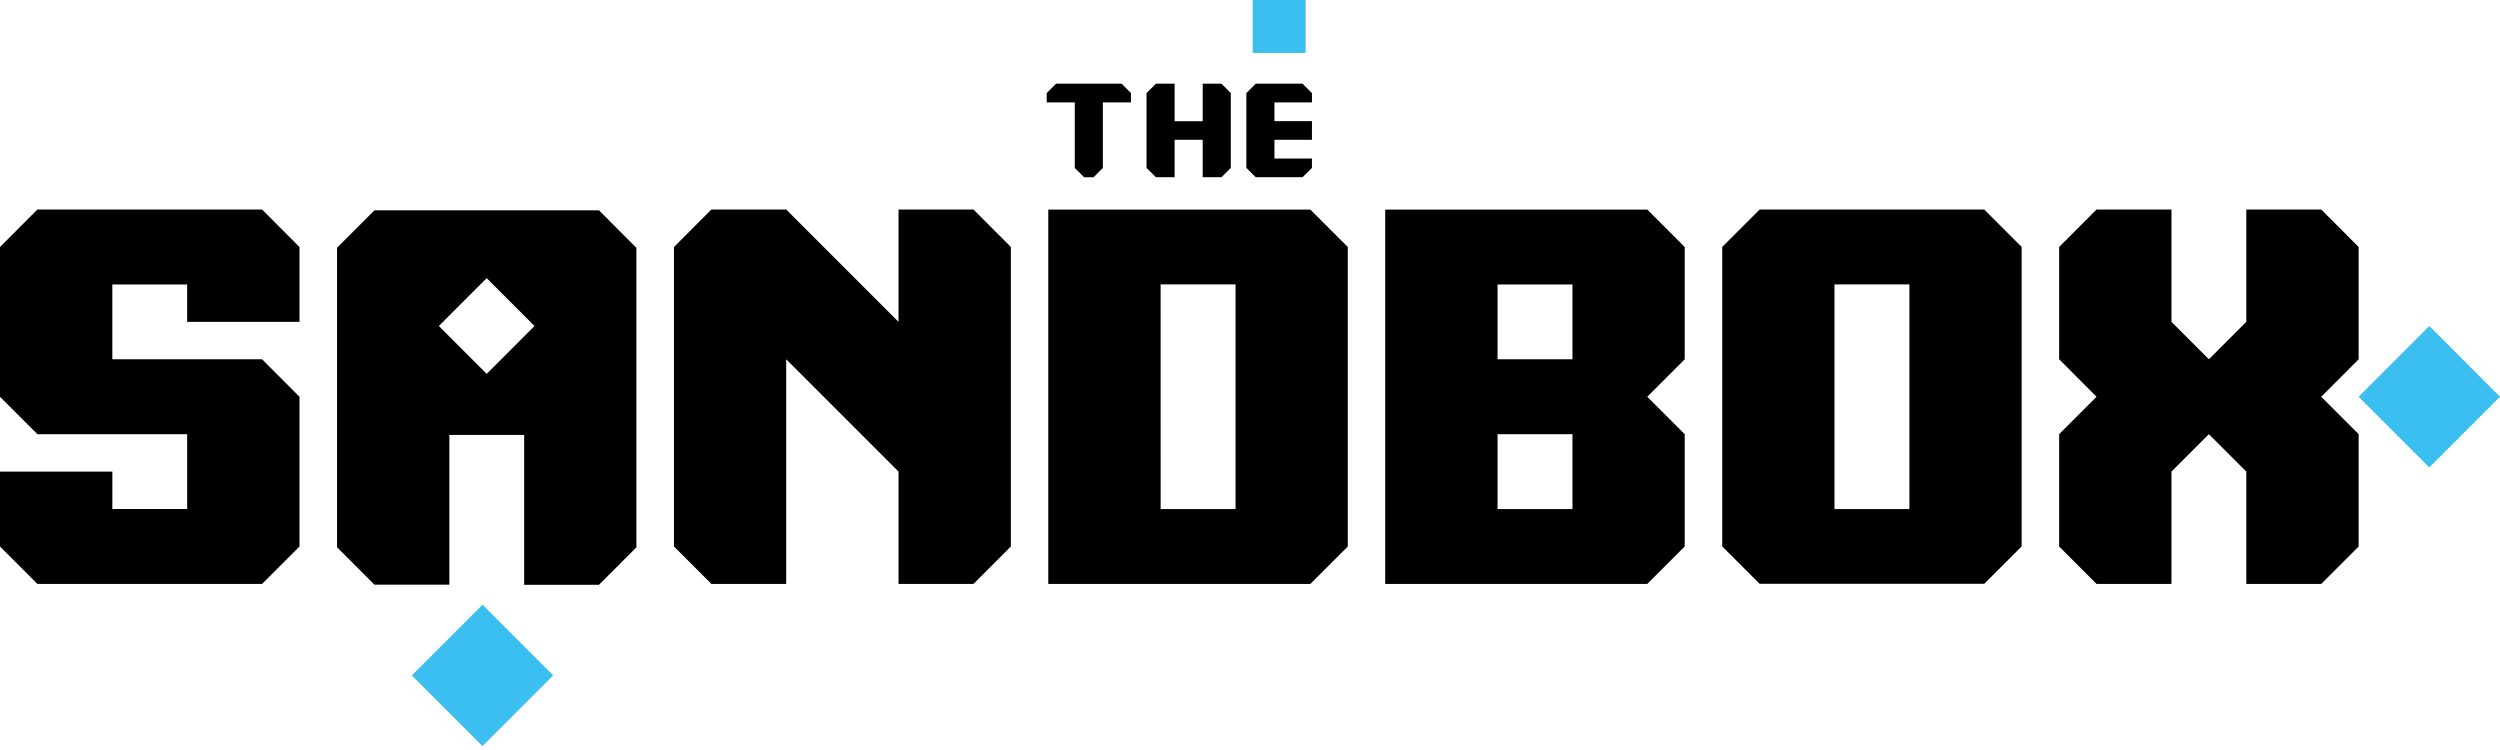
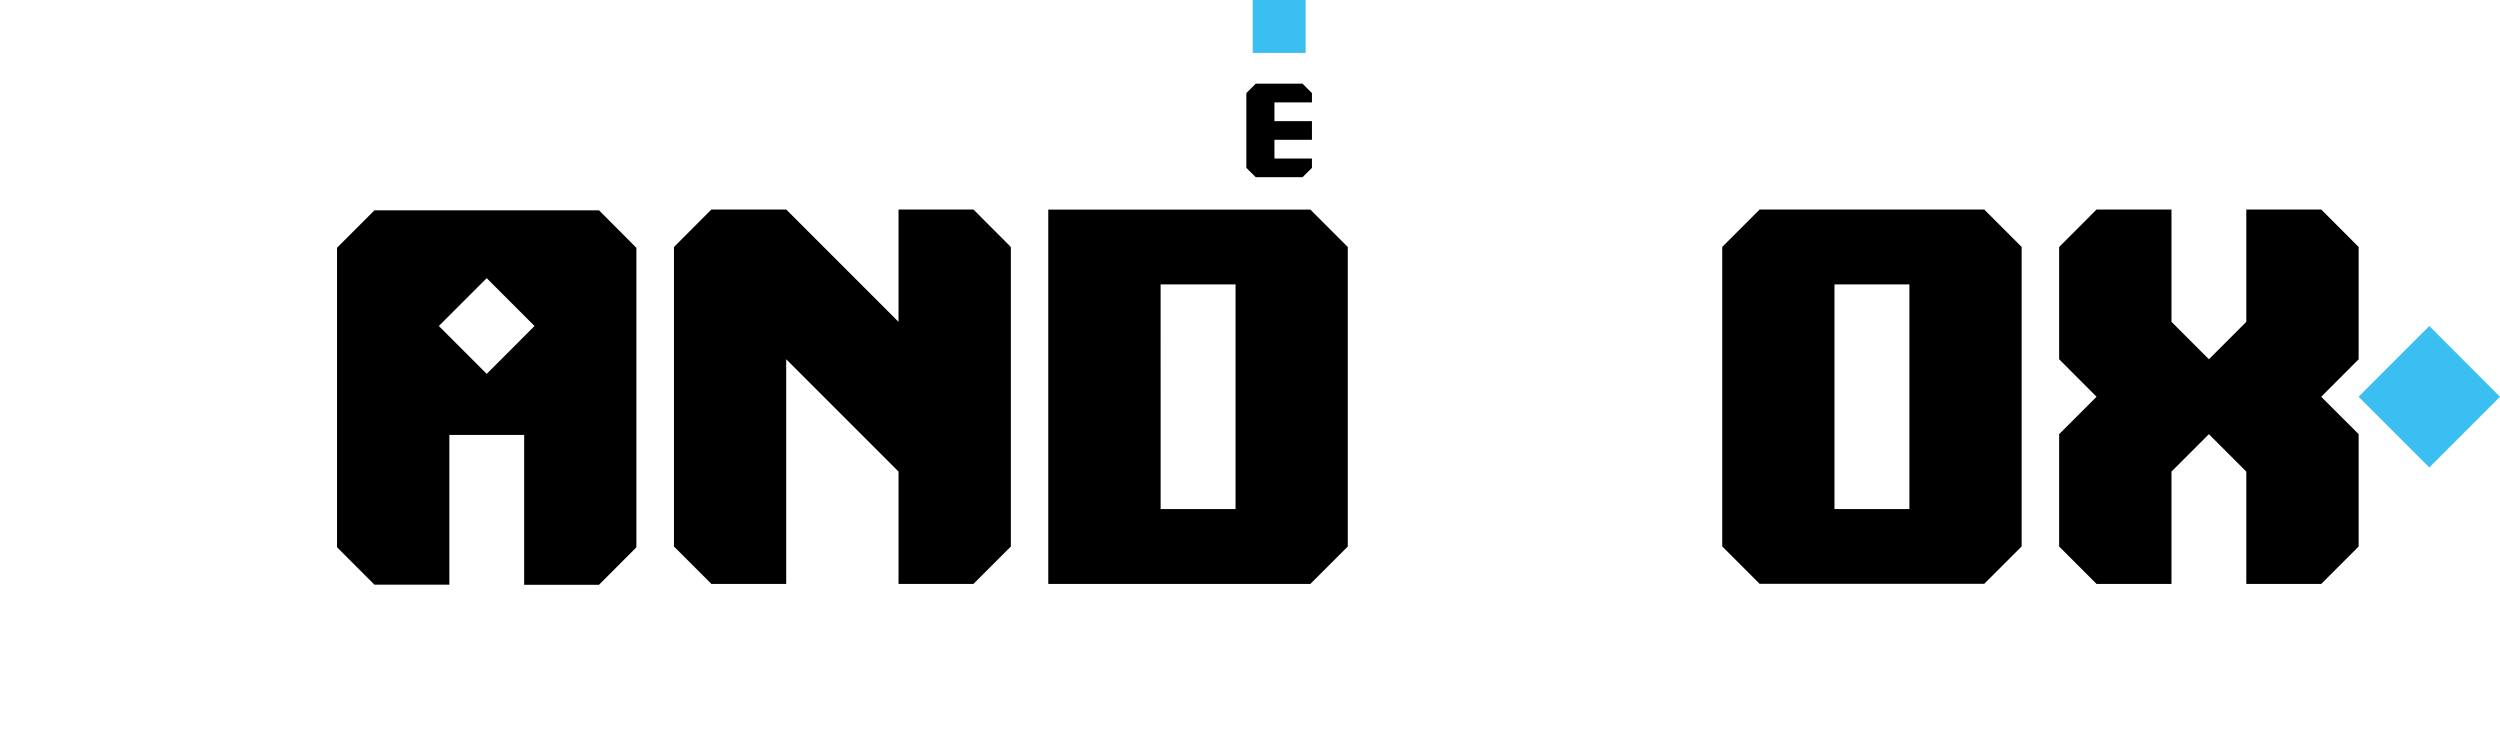
<svg xmlns="http://www.w3.org/2000/svg" width="90" height="27" viewBox="0 0 90 27" fill="none">
  <g clip-path="url(#clip0_219_593)">
    <path d="M45.88 3.687H47.23V3.351L46.891 3.012H45.208L44.869 3.351V6.044L45.208 6.38H46.891L47.23 6.044V5.708H45.88V5.033H47.23V4.361H45.88V3.687Z" fill="black" />
    <path d="M47.003 0H45.098V1.905H47.003V0Z" fill="#3BBFF0" />
-     <path d="M43.297 3.012V4.362H42.286V3.012H41.614L41.275 3.351V6.044L41.614 6.38H42.286V5.033H43.297V6.38H43.972L44.309 6.044V3.351L43.972 3.012H43.297Z" fill="black" />
-     <path d="M38.02 3.012L37.681 3.351V3.687H38.692V6.046L39.031 6.382H39.367L39.703 6.046V3.687H40.714V3.351L40.378 3.012H38.02Z" fill="black" />
-     <path d="M1.347 7.542L0 8.892V14.284L1.347 15.631H6.738V18.324H4.045V16.977H0V19.674L1.347 21.021H9.435L10.782 19.674V14.284L9.435 12.934H4.044V10.24H6.737V11.587H10.782V8.894L9.435 7.542H1.347Z" fill="black" />
    <path d="M37.738 7.542V21.021H47.173L48.52 19.674V8.892L47.173 7.545H37.738V7.542ZM41.782 10.239H44.48V18.327H41.783L41.782 10.239Z" fill="black" />
-     <path d="M49.867 7.542V21.021H59.302L60.649 19.674V15.63L59.302 14.284L60.649 12.937V8.892L59.302 7.545H49.867V7.542ZM53.911 15.63H56.609V18.327H53.912V15.63M53.912 12.933V10.24H56.609V12.933H53.912Z" fill="black" />
    <path d="M63.347 7.542L62 8.889V19.671L63.347 21.018H71.432L72.779 19.671V8.889L71.432 7.542H63.347ZM66.041 10.239H68.738V18.327H66.041V10.239Z" fill="black" />
    <path d="M87.455 11.737L84.909 14.283L87.455 16.828L90 14.283L87.455 11.737Z" fill="#3BBFF0" />
-     <path d="M17.37 21.769L14.824 24.314L17.37 26.86L19.915 24.314L17.37 21.769Z" fill="#3BBFF0" />
    <path d="M80.867 7.542V11.586L79.52 12.933L78.173 11.586V7.542H75.476L74.129 8.892V12.933L75.476 14.283L74.129 15.63V19.674L75.476 21.021H78.173V16.977L79.52 15.63L80.867 16.977V21.021H83.564L84.911 19.674V15.63L83.564 14.284L84.911 12.934V8.892L83.564 7.542H80.867Z" fill="black" />
    <path d="M32.347 7.542V11.586L28.303 7.542H25.61L24.263 8.892V19.674L25.61 21.021H28.303V12.933L32.347 16.977V21.021H35.044L36.391 19.674V8.892L35.044 7.542H32.347Z" fill="black" />
    <path d="M21.565 7.572H13.48L12.133 8.919V19.701L13.48 21.049H16.177V15.657H18.87V21.052H21.563L22.91 19.704V8.922L21.565 7.572ZM17.521 13.459L15.799 11.736L17.521 10.014L19.243 11.736L17.521 13.459Z" fill="black" />
  </g>
  <defs>
    <clipPath id="clip0_219_593">
      <rect width="90" height="26.86" fill="white" />
    </clipPath>
  </defs>
</svg>